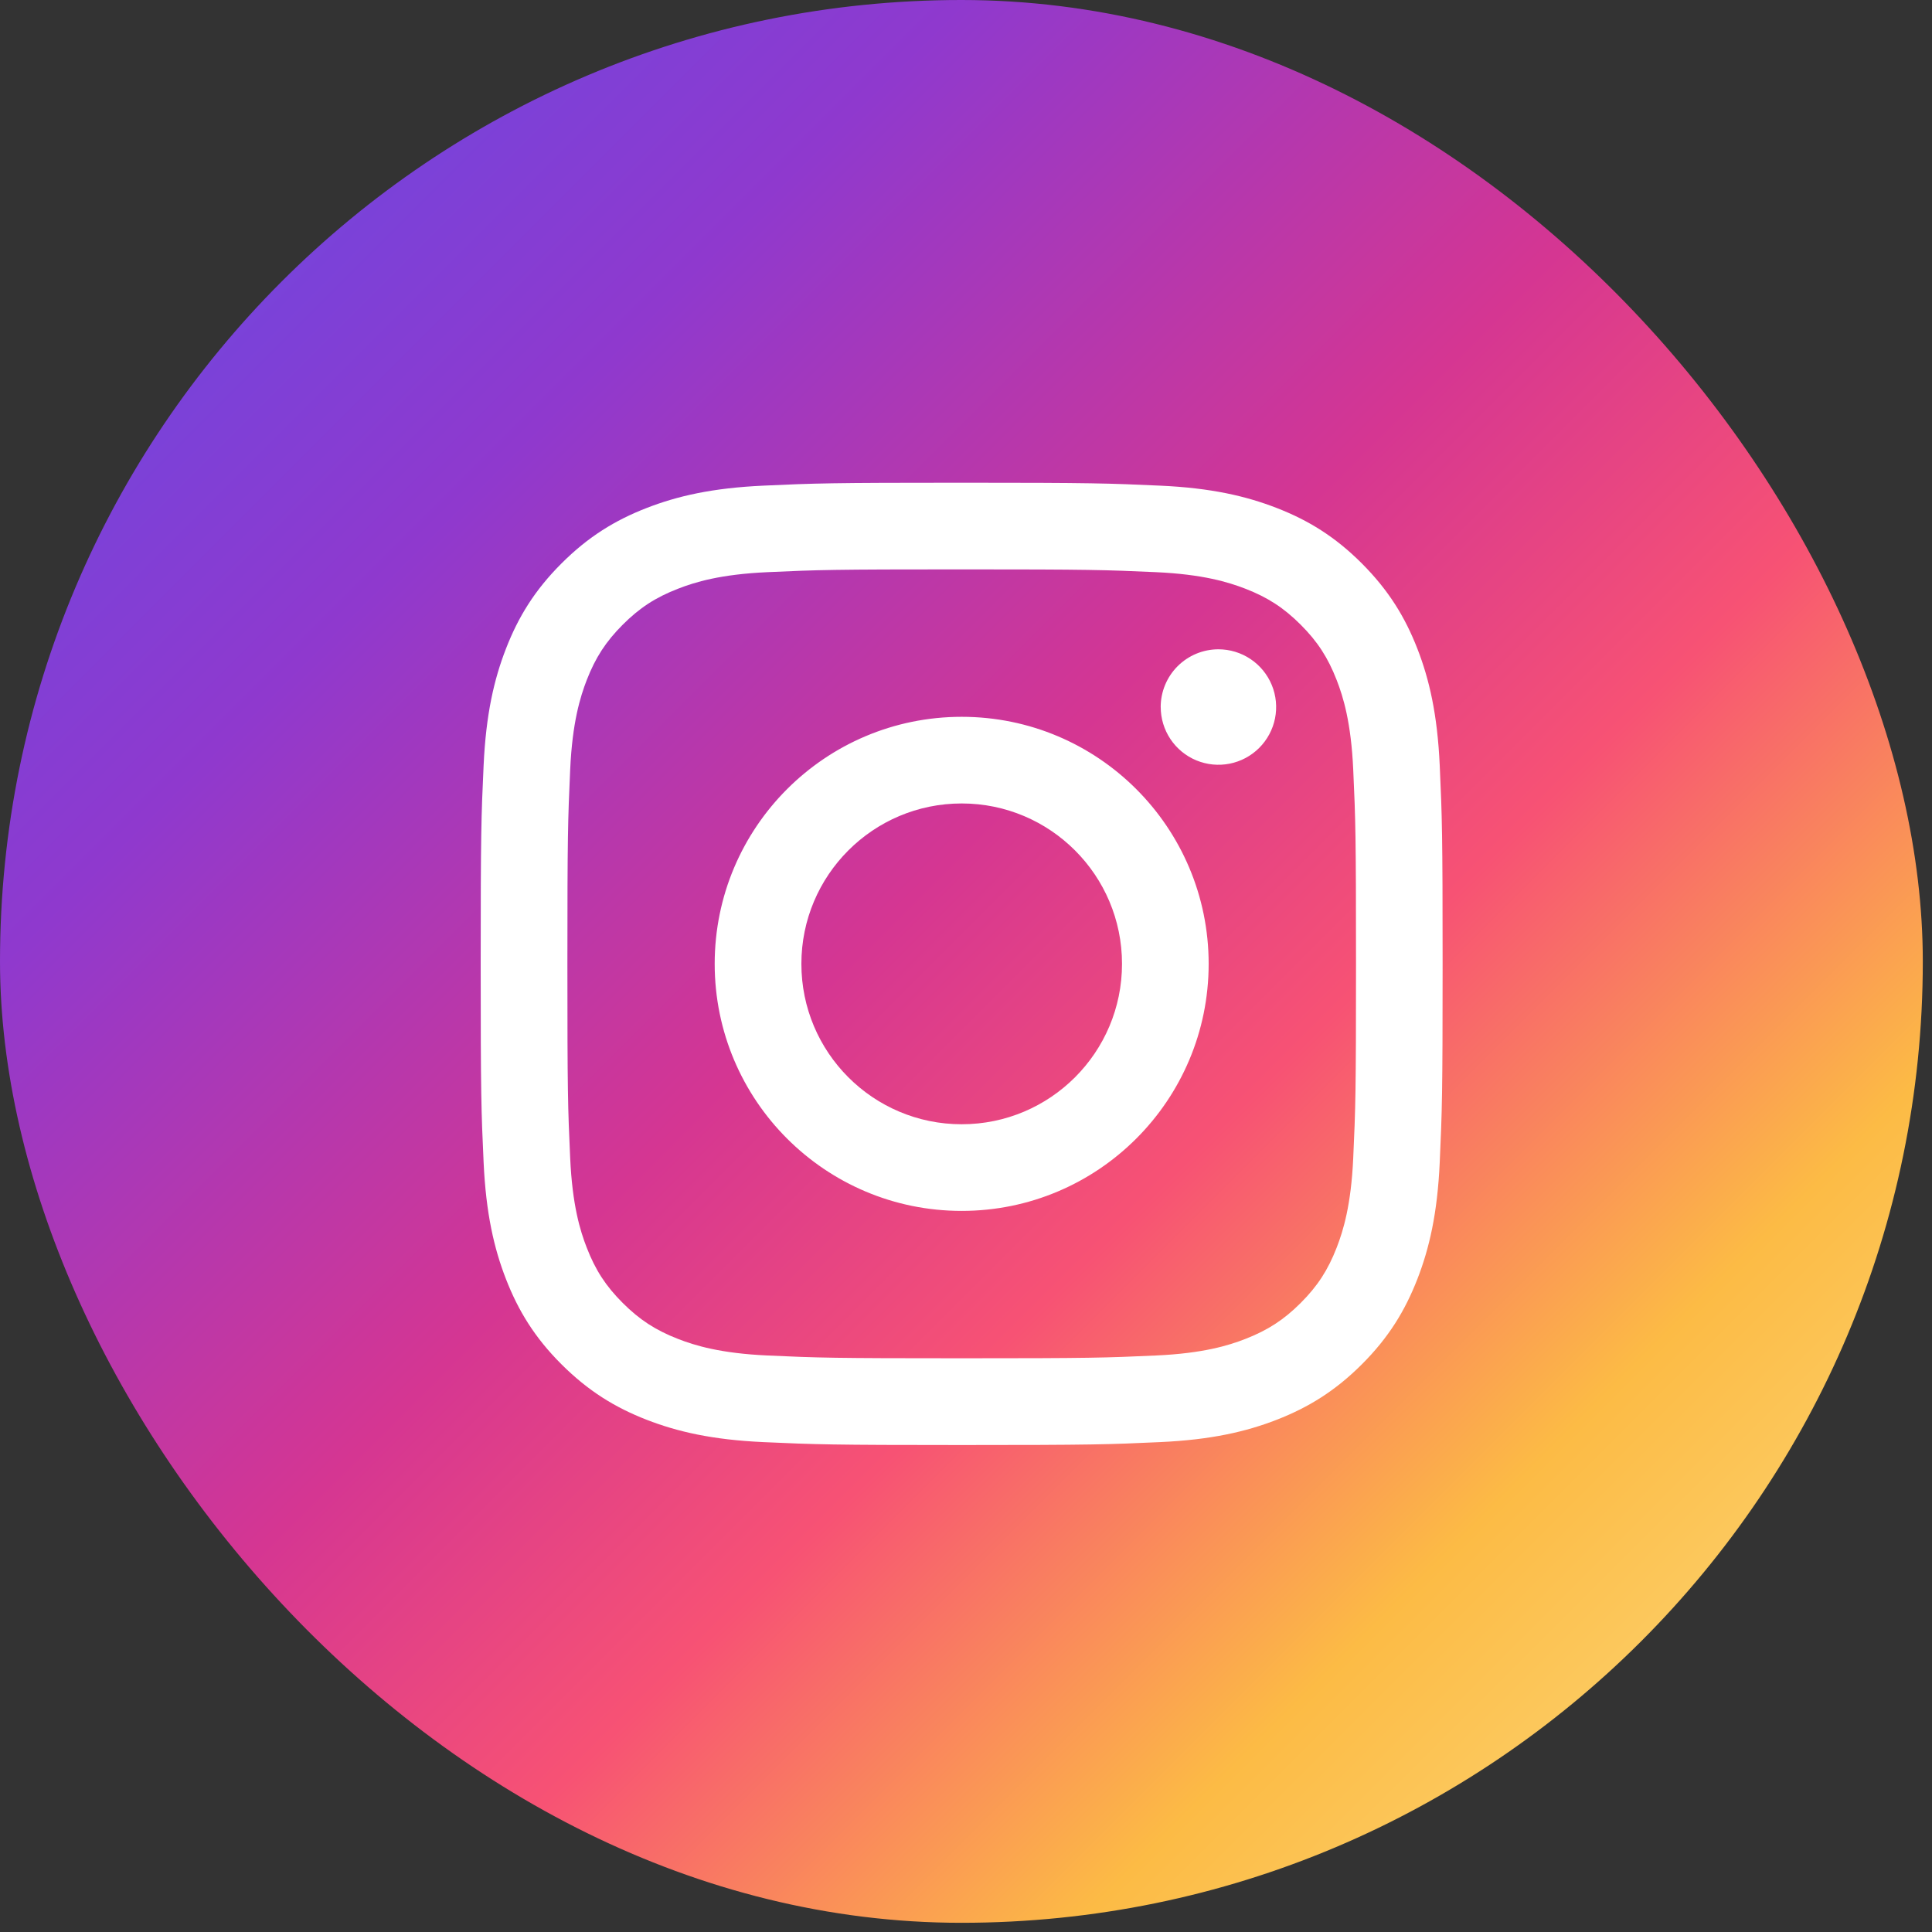
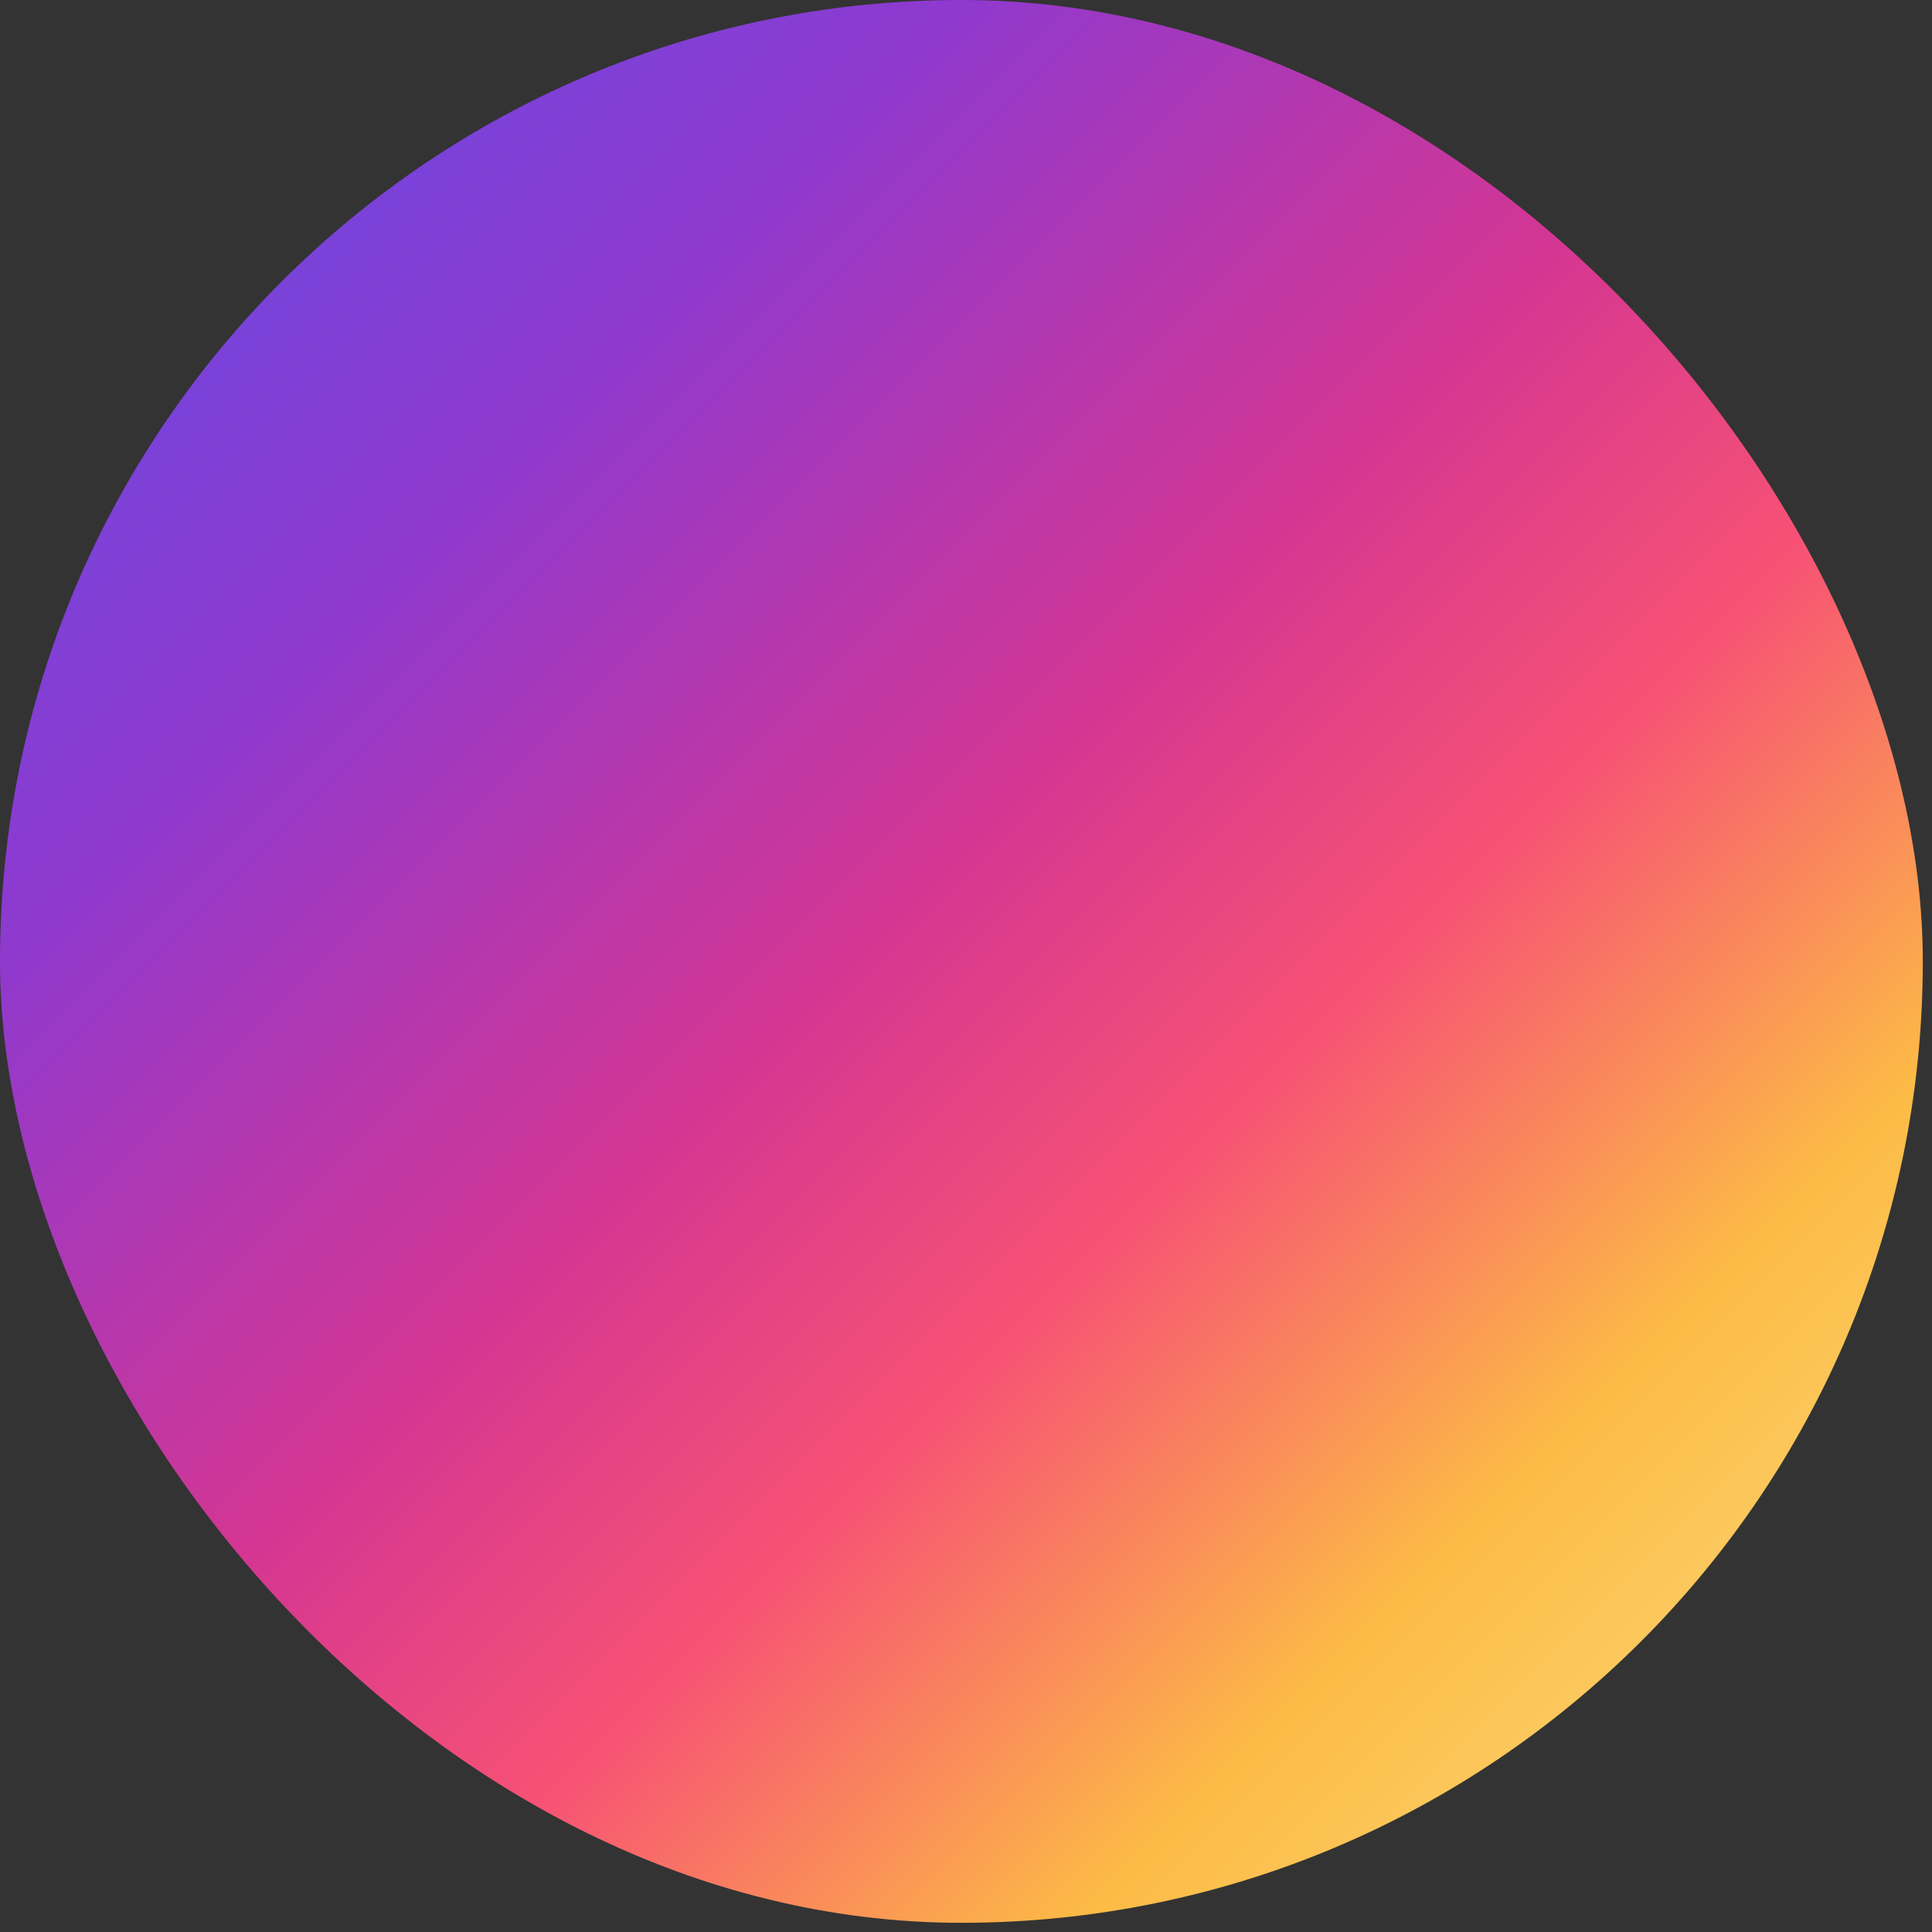
<svg xmlns="http://www.w3.org/2000/svg" width="92" viewBox="0 0 92 92" height="92" fill="none">
  <rect x="0" y="0" width="92" height="92" fill="#333333" stroke="none" />
  <linearGradient y2="-0" y1="91.562" x2="-1.76" x1="89.802" gradientUnits="userSpaceOnUse" id="a">
    <stop stop-color="#fbe18a" offset="0" />
    <stop stop-color="#fcbb45" offset=".21" />
    <stop stop-color="#f75274" offset=".38" />
    <stop stop-color="#d53692" offset=".52" />
    <stop stop-color="#8f39ce" offset=".74" />
    <stop stop-color="#5b4fe9" offset="1" />
  </linearGradient>
  <rect width="91.562" rx="45.781" height="91.562" fill="url(#a)" />
-   <path fill="#fff" d="m38.161 45.898c0-4.218 3.417-7.638 7.633-7.638s7.635 3.42 7.635 7.638-3.419 7.638-7.635 7.638-7.633-3.42-7.633-7.638zm-4.128 0c0 6.497 5.265 11.764 11.761 11.764s11.761-5.267 11.761-11.764-5.265-11.764-11.761-11.764-11.761 5.267-11.761 11.764zm21.239-12.231c-0.0.544.161 1.075.463 1.528.302.452.731.805 1.233 1.013s1.055.263 1.588.157 1.023-.367 1.407-.752c.385-.384.646-.874.753-1.407.106-.533.052-1.086-.156-1.589-.208-.502-.56-.932-1.012-1.234-.452-.302-.983-.464-1.527-.464h-.001c-.729 0-1.427.29-1.943.805-.515.515-.805 1.214-.806 1.943zm-18.731 30.88c-2.233-.102-3.447-.474-4.253-.788-1.069-.416-1.832-.912-2.635-1.714s-1.299-1.564-1.713-2.634c-.315-.806-.686-2.021-.788-4.255-.111-2.415-.133-3.14-.133-9.259s.024-6.842.133-9.259c.102-2.234.476-3.446.788-4.255.416-1.07.912-1.833 1.713-2.635.801-.802 1.563-1.299 2.635-1.714.806-.315 2.02-.687 4.253-.788 2.414-.111 3.139-.133 9.253-.133s6.84.024 9.256.133c2.233.102 3.445.476 4.253.788 1.069.415 1.832.912 2.635 1.714.802.801 1.297 1.566 1.713 2.635.314.806.686 2.021.788 4.255.111 2.417.133 3.14.133 9.259s-.022 6.842-.133 9.259c-.102 2.234-.475 3.448-.788 4.255-.416 1.07-.912 1.833-1.713 2.634s-1.565 1.297-2.635 1.714c-.806.315-2.02.687-4.253.788-2.414.111-3.139.133-9.256.133s-6.84-.022-9.253-.133zm-.19-41.421c-2.438.111-4.104.498-5.559 1.064-1.507.585-2.783 1.369-4.057 2.643-1.275 1.273-2.057 2.551-2.642 4.059-.566 1.456-.953 3.122-1.064 5.561-.113 2.443-.139 3.224-.139 9.446s.026 7.003.139 9.446c.111 2.439.498 4.105 1.064 5.561.585 1.506 1.367 2.786 2.642 4.059 1.275 1.272 2.55 2.056 4.057 2.643 1.458.566 3.121.953 5.559 1.064 2.443.111 3.223.139 9.443.139 6.22 0 7.001-.026 9.443-.139 2.438-.111 4.104-.498 5.559-1.064 1.506-.587 2.783-1.369 4.057-2.643 1.275-1.273 2.055-2.552 2.642-4.059.566-1.456.955-3.122 1.064-5.561.111-2.445.137-3.224.137-9.446s-.026-7.003-.137-9.446c-.111-2.439-.498-4.106-1.064-5.561-.586-1.506-1.369-2.783-2.642-4.059-1.273-1.275-2.551-2.058-4.056-2.643-1.458-.566-3.123-.955-5.559-1.064-2.442-.111-3.223-.139-9.443-.139-6.22 0-7.001.026-9.445.139z" />
</svg>